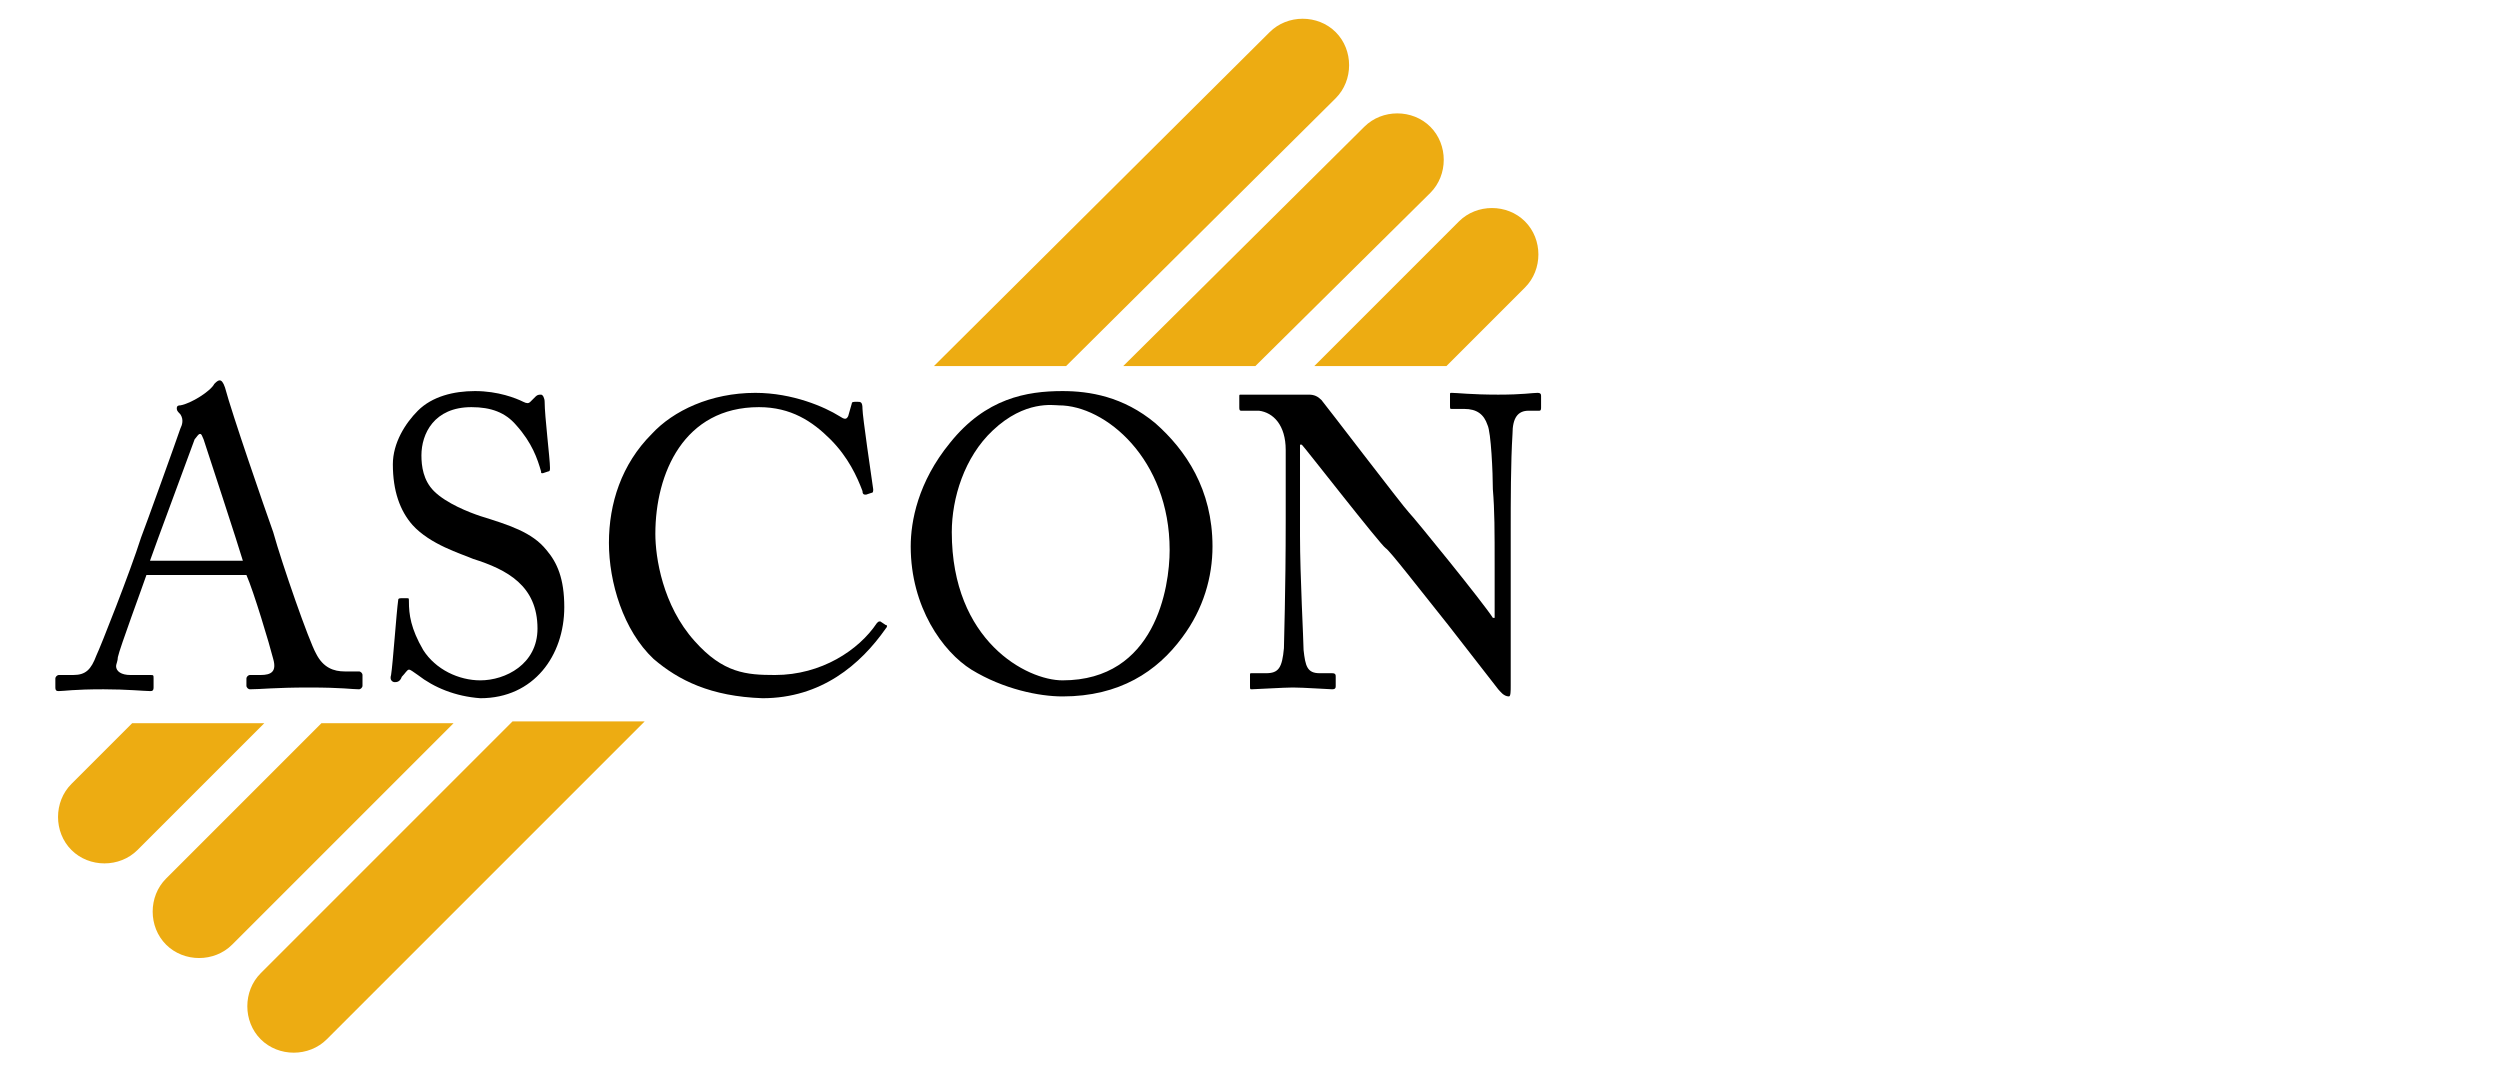
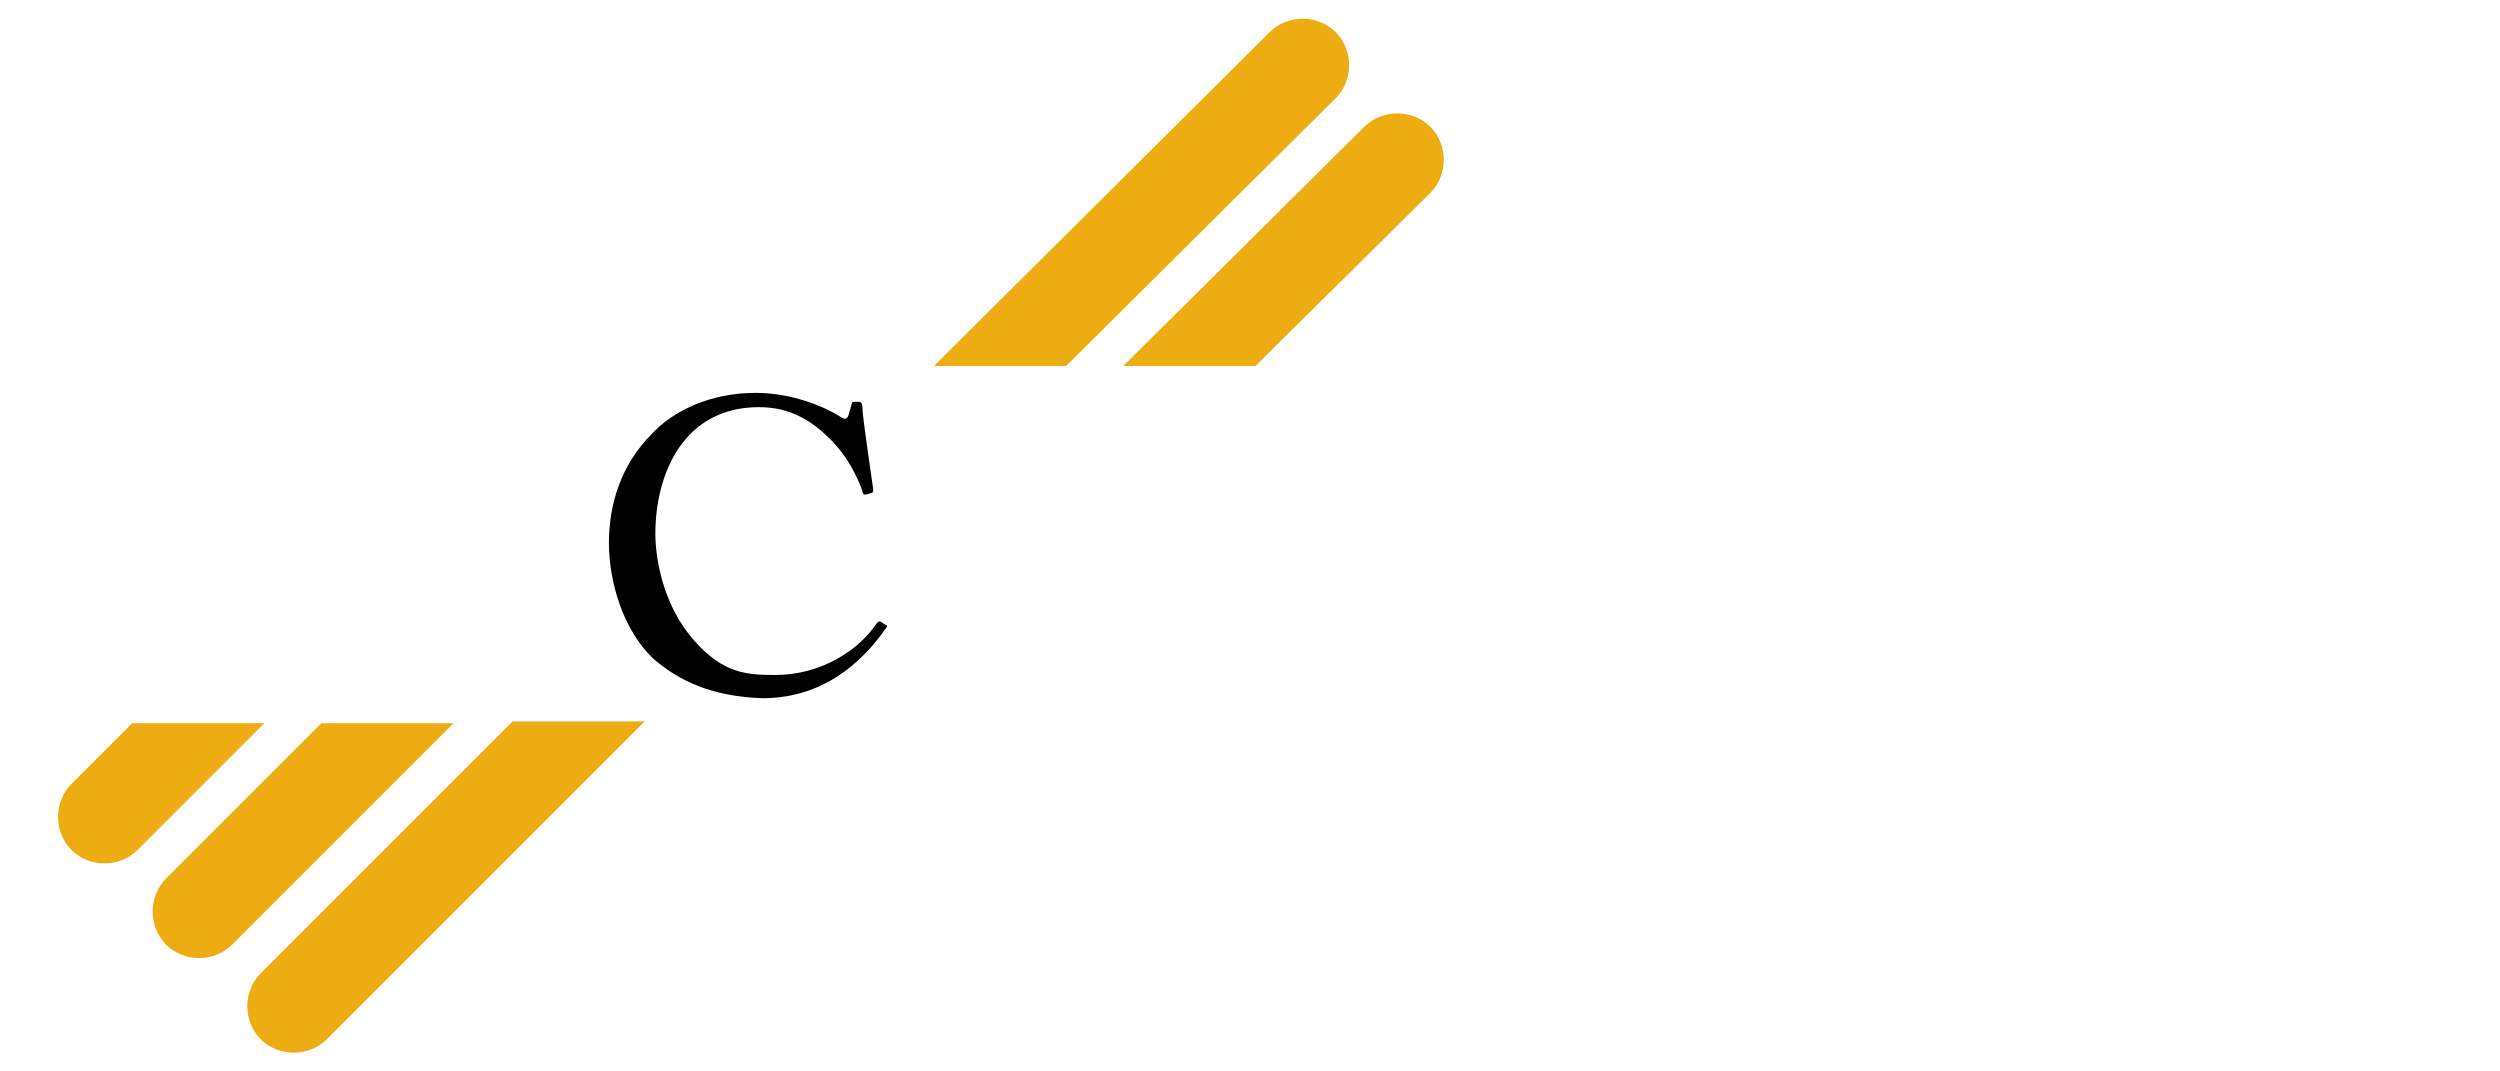
<svg xmlns="http://www.w3.org/2000/svg" version="1.1" id="Calque_1" x="0px" y="0px" width="140px" height="60px" viewBox="0 0 140 60" style="enable-background:new 0 0 140 60;" xml:space="preserve">
  <style type="text/css">
	.st0{fill:#EDAC12;}
</style>
  <g>
    <g>
      <path class="st0" d="M74.8,5.5c1-1,1-2.7,0-3.7c-1-1-2.7-1-3.7,0L52.3,20.5h7.4L74.8,5.5z" />
      <path class="st0" d="M80.1,10.8c1-1,1-2.7,0-3.7c-1-1-2.7-1-3.7,0L62.9,20.5h7.4L80.1,10.8z" />
-       <path class="st0" d="M85.4,16.1c1-1,1-2.7,0-3.7c-1-1-2.7-1-3.7,0l-8.1,8.1h7.4L85.4,16.1z" />
      <path class="st0" d="M14.6,54.5c-1,1-1,2.7,0,3.7c1,1,2.7,1,3.7,0l17.8-17.8h-7.4L14.6,54.5z" />
      <path class="st0" d="M9.3,49.2c-1,1-1,2.7,0,3.7c1,1,2.7,1,3.7,0l12.4-12.4h-7.4L9.3,49.2z" />
      <path class="st0" d="M4,43.9c-1,1-1,2.7,0,3.7c1,1,2.7,1,3.7,0l7.1-7.1H7.4L4,43.9z" />
    </g>
    <g>
-       <path d="M8.2,32.2c-0.2,0.6-1.5,4.1-1.6,4.6c0,0.2-0.1,0.4-0.1,0.5c0,0.3,0.3,0.5,0.8,0.5h1.1c0.2,0,0.2,0,0.2,0.2v0.5    c0,0.2-0.1,0.2-0.2,0.2c-0.3,0-1.3-0.1-2.6-0.1c-1.7,0-2.2,0.1-2.5,0.1c-0.1,0-0.2,0-0.2-0.2V38c0-0.1,0.1-0.2,0.2-0.2h0.8    c0.7,0,1-0.3,1.3-1.1c0.2-0.4,1.9-4.7,2.5-6.6c0.2-0.5,2-5.5,2.2-6.1c0.1-0.2,0.2-0.5,0-0.8c-0.1-0.1-0.2-0.2-0.2-0.3    c0-0.1,0-0.2,0.2-0.2c0.6-0.1,1.7-0.8,1.9-1.2c0.1-0.1,0.2-0.2,0.3-0.2c0.1,0,0.2,0.1,0.3,0.4c0.4,1.5,2.2,6.7,2.7,8.1    c0.5,1.8,2,6.1,2.4,6.8c0.4,0.8,1,1,1.6,1h0.8c0.1,0,0.2,0.1,0.2,0.2v0.6c0,0.1-0.1,0.2-0.2,0.2c-0.4,0-0.9-0.1-2.8-0.1    c-1.9,0-2.7,0.1-3.3,0.1c-0.1,0-0.2-0.1-0.2-0.2V38c0-0.1,0.1-0.2,0.2-0.2h0.6c0.6,0,0.9-0.2,0.7-0.9c-0.2-0.8-1.1-3.8-1.5-4.7    H8.2z M13.6,31.4c-0.2-0.7-2.1-6.5-2.2-6.8c-0.1-0.2-0.1-0.3-0.2-0.3c-0.1,0-0.2,0.2-0.3,0.3c-0.1,0.3-2.3,6.2-2.5,6.8H13.6z" />
-       <path d="M23.4,37.8c-0.3-0.2-0.4-0.3-0.5-0.3c-0.1,0-0.2,0.2-0.4,0.4c-0.1,0.3-0.3,0.3-0.4,0.3c-0.1,0-0.3-0.1-0.2-0.4    c0.1-0.6,0.3-3.5,0.4-4.2c0-0.1,0.1-0.1,0.2-0.1l0.3,0c0.1,0,0.1,0,0.1,0.2c0,0.7,0.1,1.5,0.8,2.7c0.7,1.1,2,1.7,3.2,1.7    c1.4,0,3.2-0.9,3.2-2.9c0-2.4-1.7-3.3-3.6-3.9c-0.7-0.3-2.4-0.8-3.4-1.9C22.4,28.6,22,27.5,22,26c0-1.2,0.7-2.3,1.4-3    c0.8-0.8,2-1.1,3.2-1.1c1.3,0,2.3,0.4,2.7,0.6c0.2,0.1,0.3,0.1,0.4,0l0.3-0.3c0.1-0.1,0.2-0.1,0.3-0.1c0.1,0,0.2,0.2,0.2,0.4    c0,0.8,0.3,3.2,0.3,3.7c0,0.1,0,0.2-0.1,0.2l-0.3,0.1c-0.1,0-0.1,0-0.1-0.1c-0.2-0.7-0.5-1.6-1.4-2.6c-0.6-0.7-1.4-1-2.5-1    c-2.1,0-2.8,1.5-2.8,2.7c0,0.6,0.1,1.4,0.7,2c0.7,0.7,2,1.2,2.6,1.4c1.6,0.5,2.9,0.9,3.7,1.9c0.6,0.7,1,1.6,1,3.2    c0,2.7-1.7,5.1-4.7,5.1C25.5,39,24.3,38.5,23.4,37.8z" />
      <path d="M36.6,36.9c-1.7-1.6-2.5-4.3-2.5-6.5c0-2.2,0.7-4.4,2.4-6.1c1.2-1.3,3.3-2.3,5.8-2.3c2.1,0,3.9,0.8,4.7,1.3    c0.3,0.2,0.4,0.2,0.5,0l0.2-0.7c0-0.1,0.1-0.1,0.3-0.1c0.2,0,0.3,0,0.3,0.4c0,0.4,0.5,3.8,0.6,4.5c0,0.1,0,0.2-0.1,0.2l-0.3,0.1    c-0.1,0-0.2,0-0.2-0.2c-0.3-0.8-0.8-1.9-1.8-2.9c-1-1-2.2-1.8-4-1.8c-4.2,0-5.8,3.7-5.8,7.1c0,1.3,0.4,4,2.2,6    c1.6,1.8,2.9,1.9,4.5,1.9c2.6,0,4.7-1.4,5.7-2.9c0.1-0.1,0.1-0.1,0.2-0.1l0.3,0.2c0.1,0,0.1,0.1,0,0.2c-1.4,2-3.6,3.9-6.9,3.9    C39.8,39,38,38.1,36.6,36.9z" />
-       <path d="M54.4,37.5c-1.6-1-3.4-3.5-3.4-6.9c0-1.4,0.4-3.6,2.2-5.8c2-2.5,4.3-2.9,6.3-2.9c1.5,0,3.4,0.3,5.2,1.8    c1.7,1.5,3.2,3.7,3.2,6.9c0,1.7-0.5,3.5-1.7,5.1c-1.4,1.9-3.5,3.3-6.7,3.3C58.2,39,56.2,38.6,54.4,37.5z M65.5,30.8    c0-5.1-3.6-8.1-6.2-8.1c-0.3,0-1.9-0.3-3.7,1.4c-1.6,1.5-2.3,3.8-2.3,5.7c0,6.1,4.2,8.3,6.2,8.3C64.7,38.1,65.5,32.9,65.5,30.8z" />
-       <path d="M72,25.2c0-1.4-0.7-2.1-1.5-2.2l-1,0c-0.1,0-0.1-0.1-0.1-0.2v-0.6c0-0.1,0-0.1,0.1-0.1c0.1,0,0.3,0,0.6,0    c0.3,0,0.9,0,1.6,0s1.3,0,1.6,0c0.3,0,0.5,0.1,0.7,0.3c0.1,0.1,4.6,6,4.9,6.3c0.3,0.3,4.2,5.1,4.7,5.9h0.1v-2.8    c0-2.1,0-3.2-0.1-4.4c0-0.9-0.1-3.2-0.3-3.6c-0.2-0.6-0.6-0.9-1.3-0.9h-0.7c-0.1,0-0.1,0-0.1-0.2v-0.6c0-0.1,0-0.1,0.1-0.1    c0.3,0,1.1,0.1,2.6,0.1c1.4,0,1.9-0.1,2.2-0.1c0.2,0,0.2,0.1,0.2,0.2v0.6c0,0.1,0,0.2-0.1,0.2h-0.6c-0.6,0-0.9,0.4-0.9,1.3    c-0.1,1.6-0.1,3.8-0.1,5.4v8.7c0,0.3,0,0.6-0.1,0.6c-0.3,0-0.5-0.3-0.6-0.4c0,0-1.4-1.8-2.8-3.6c-1.6-2-3.3-4.2-3.5-4.3    c-0.3-0.2-4.5-5.6-4.7-5.8h-0.1v5.1c0,2.2,0.2,5.9,0.2,6.4c0.1,0.9,0.2,1.3,0.9,1.3h0.7c0.2,0,0.2,0.1,0.2,0.2v0.5    c0,0.1,0,0.2-0.2,0.2c-0.2,0-1.6-0.1-2.2-0.1c-0.5,0-2.1,0.1-2.3,0.1c-0.1,0-0.1,0-0.1-0.2v-0.6c0-0.1,0-0.1,0.1-0.1h0.8    c0.7,0,0.9-0.3,1-1.4c0-0.4,0.1-3.1,0.1-7.2V25.2z" />
    </g>
  </g>
</svg>